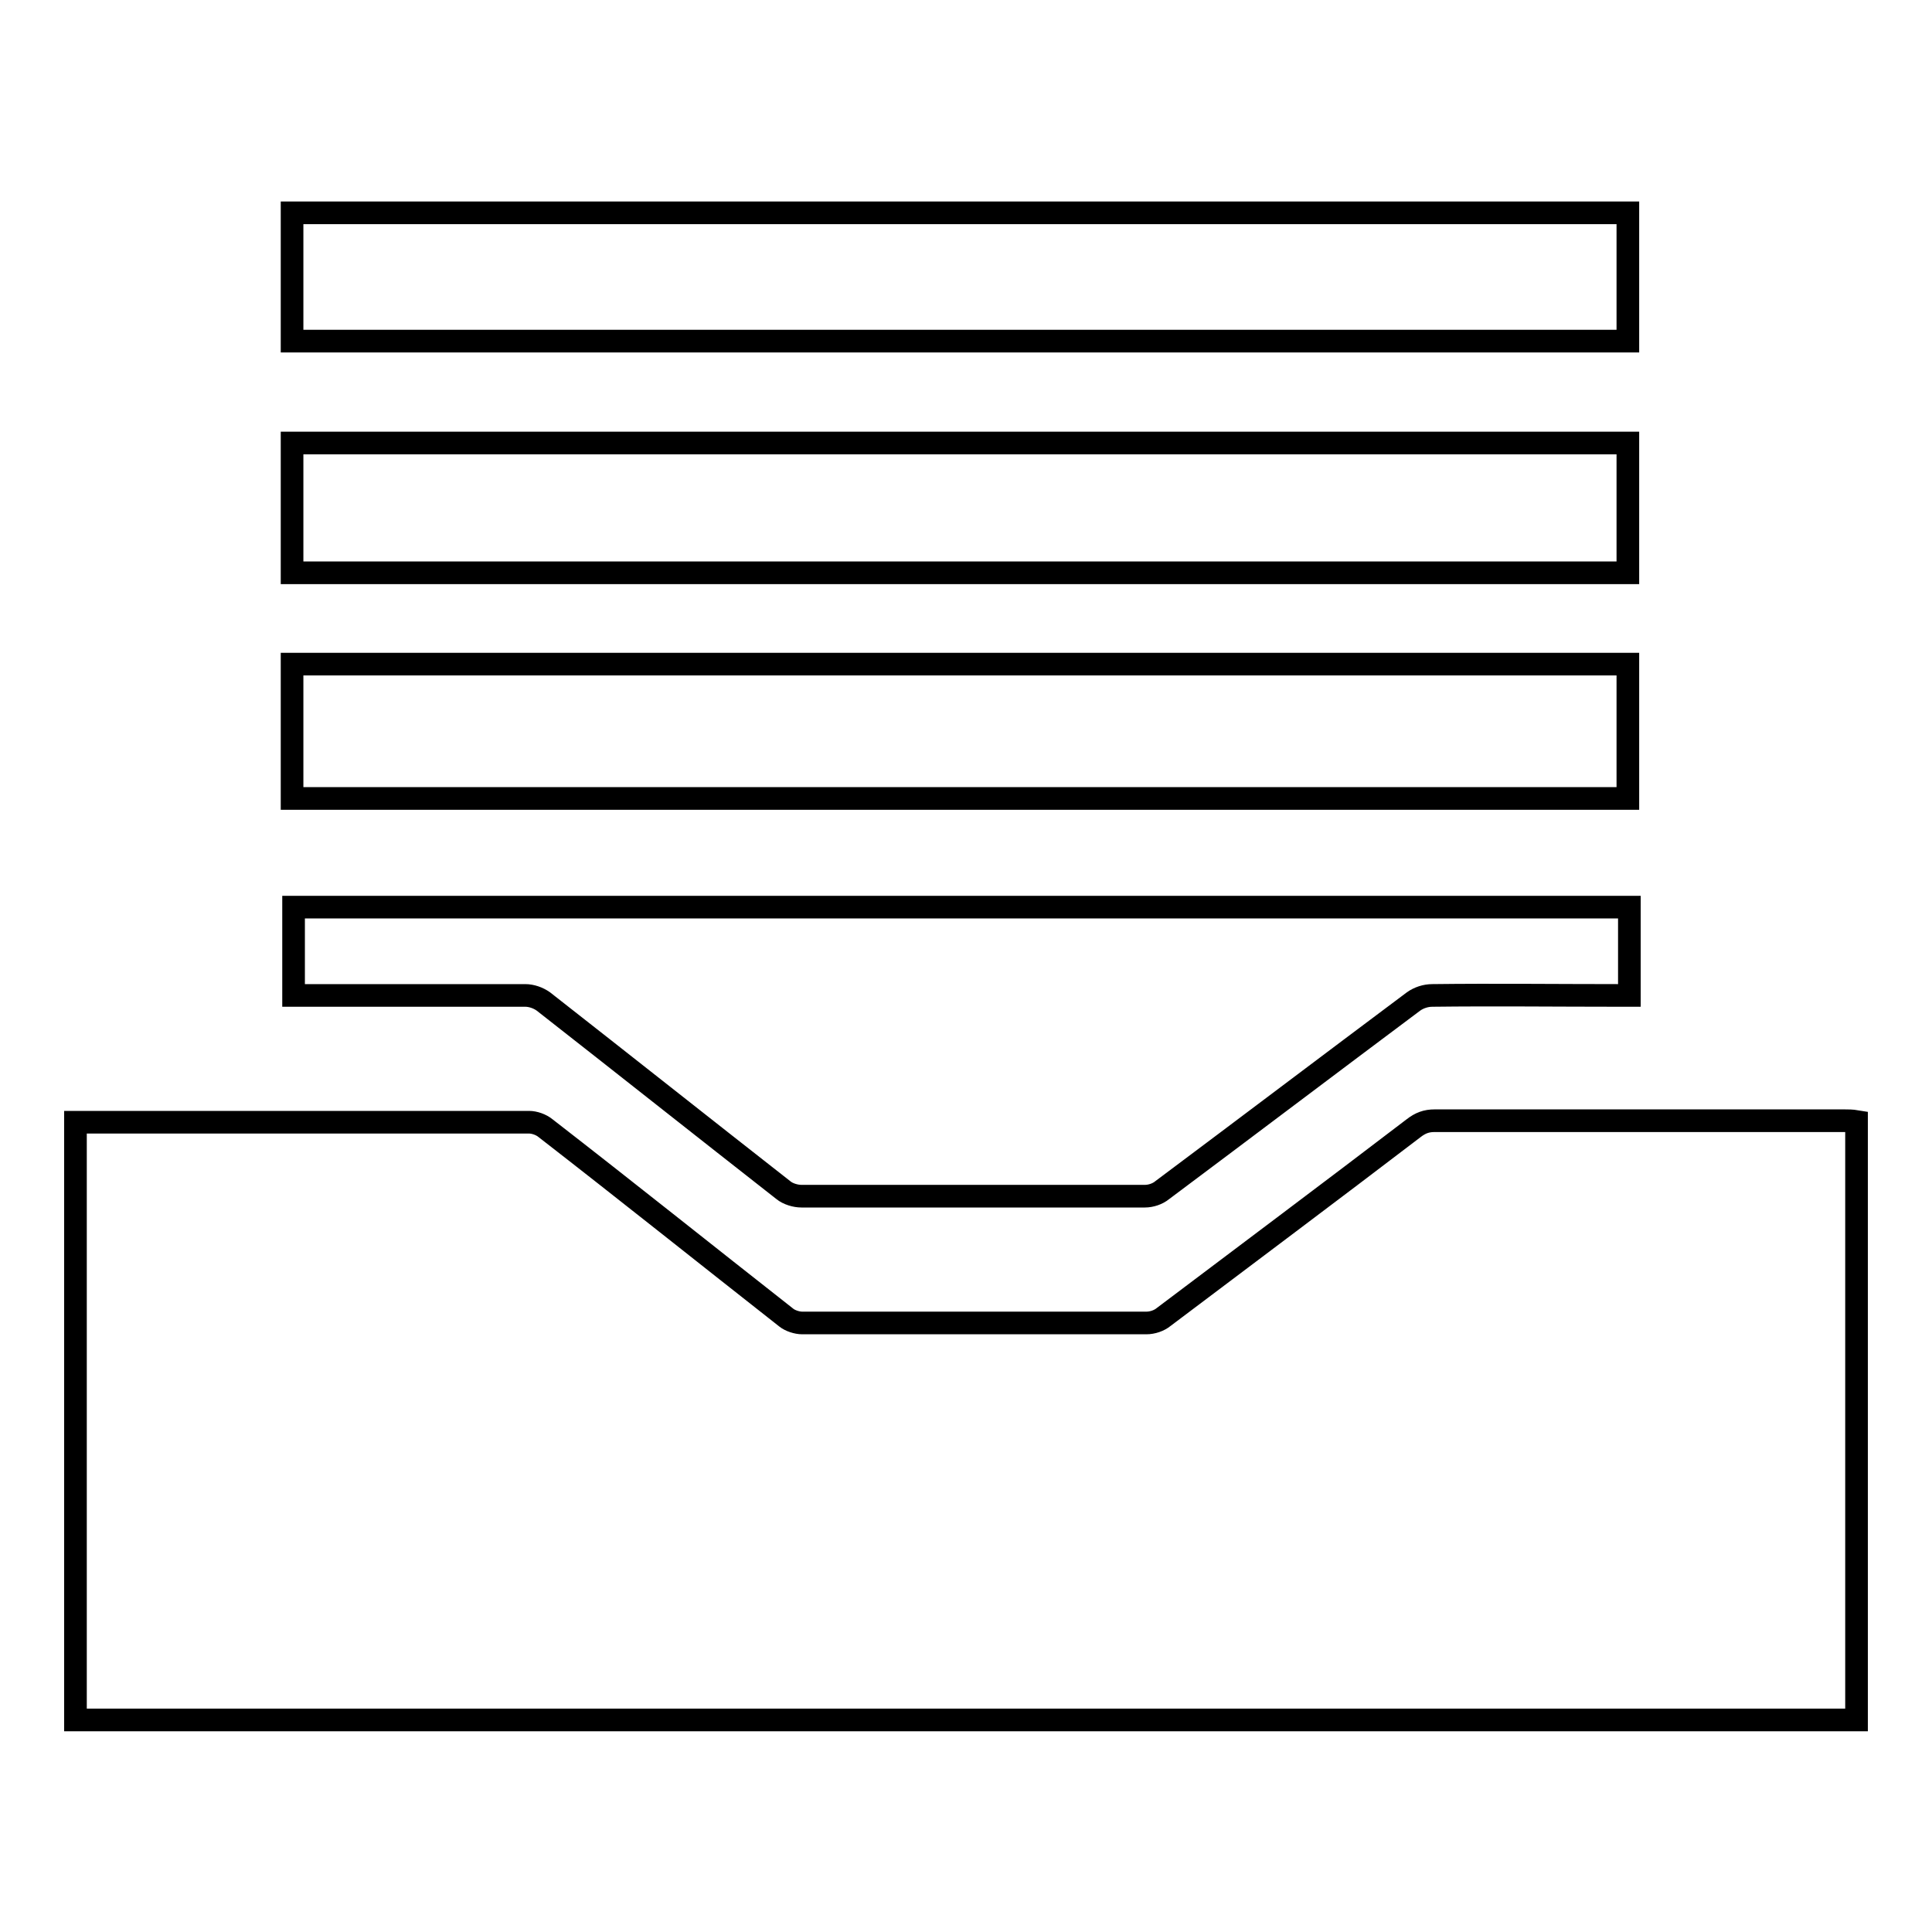
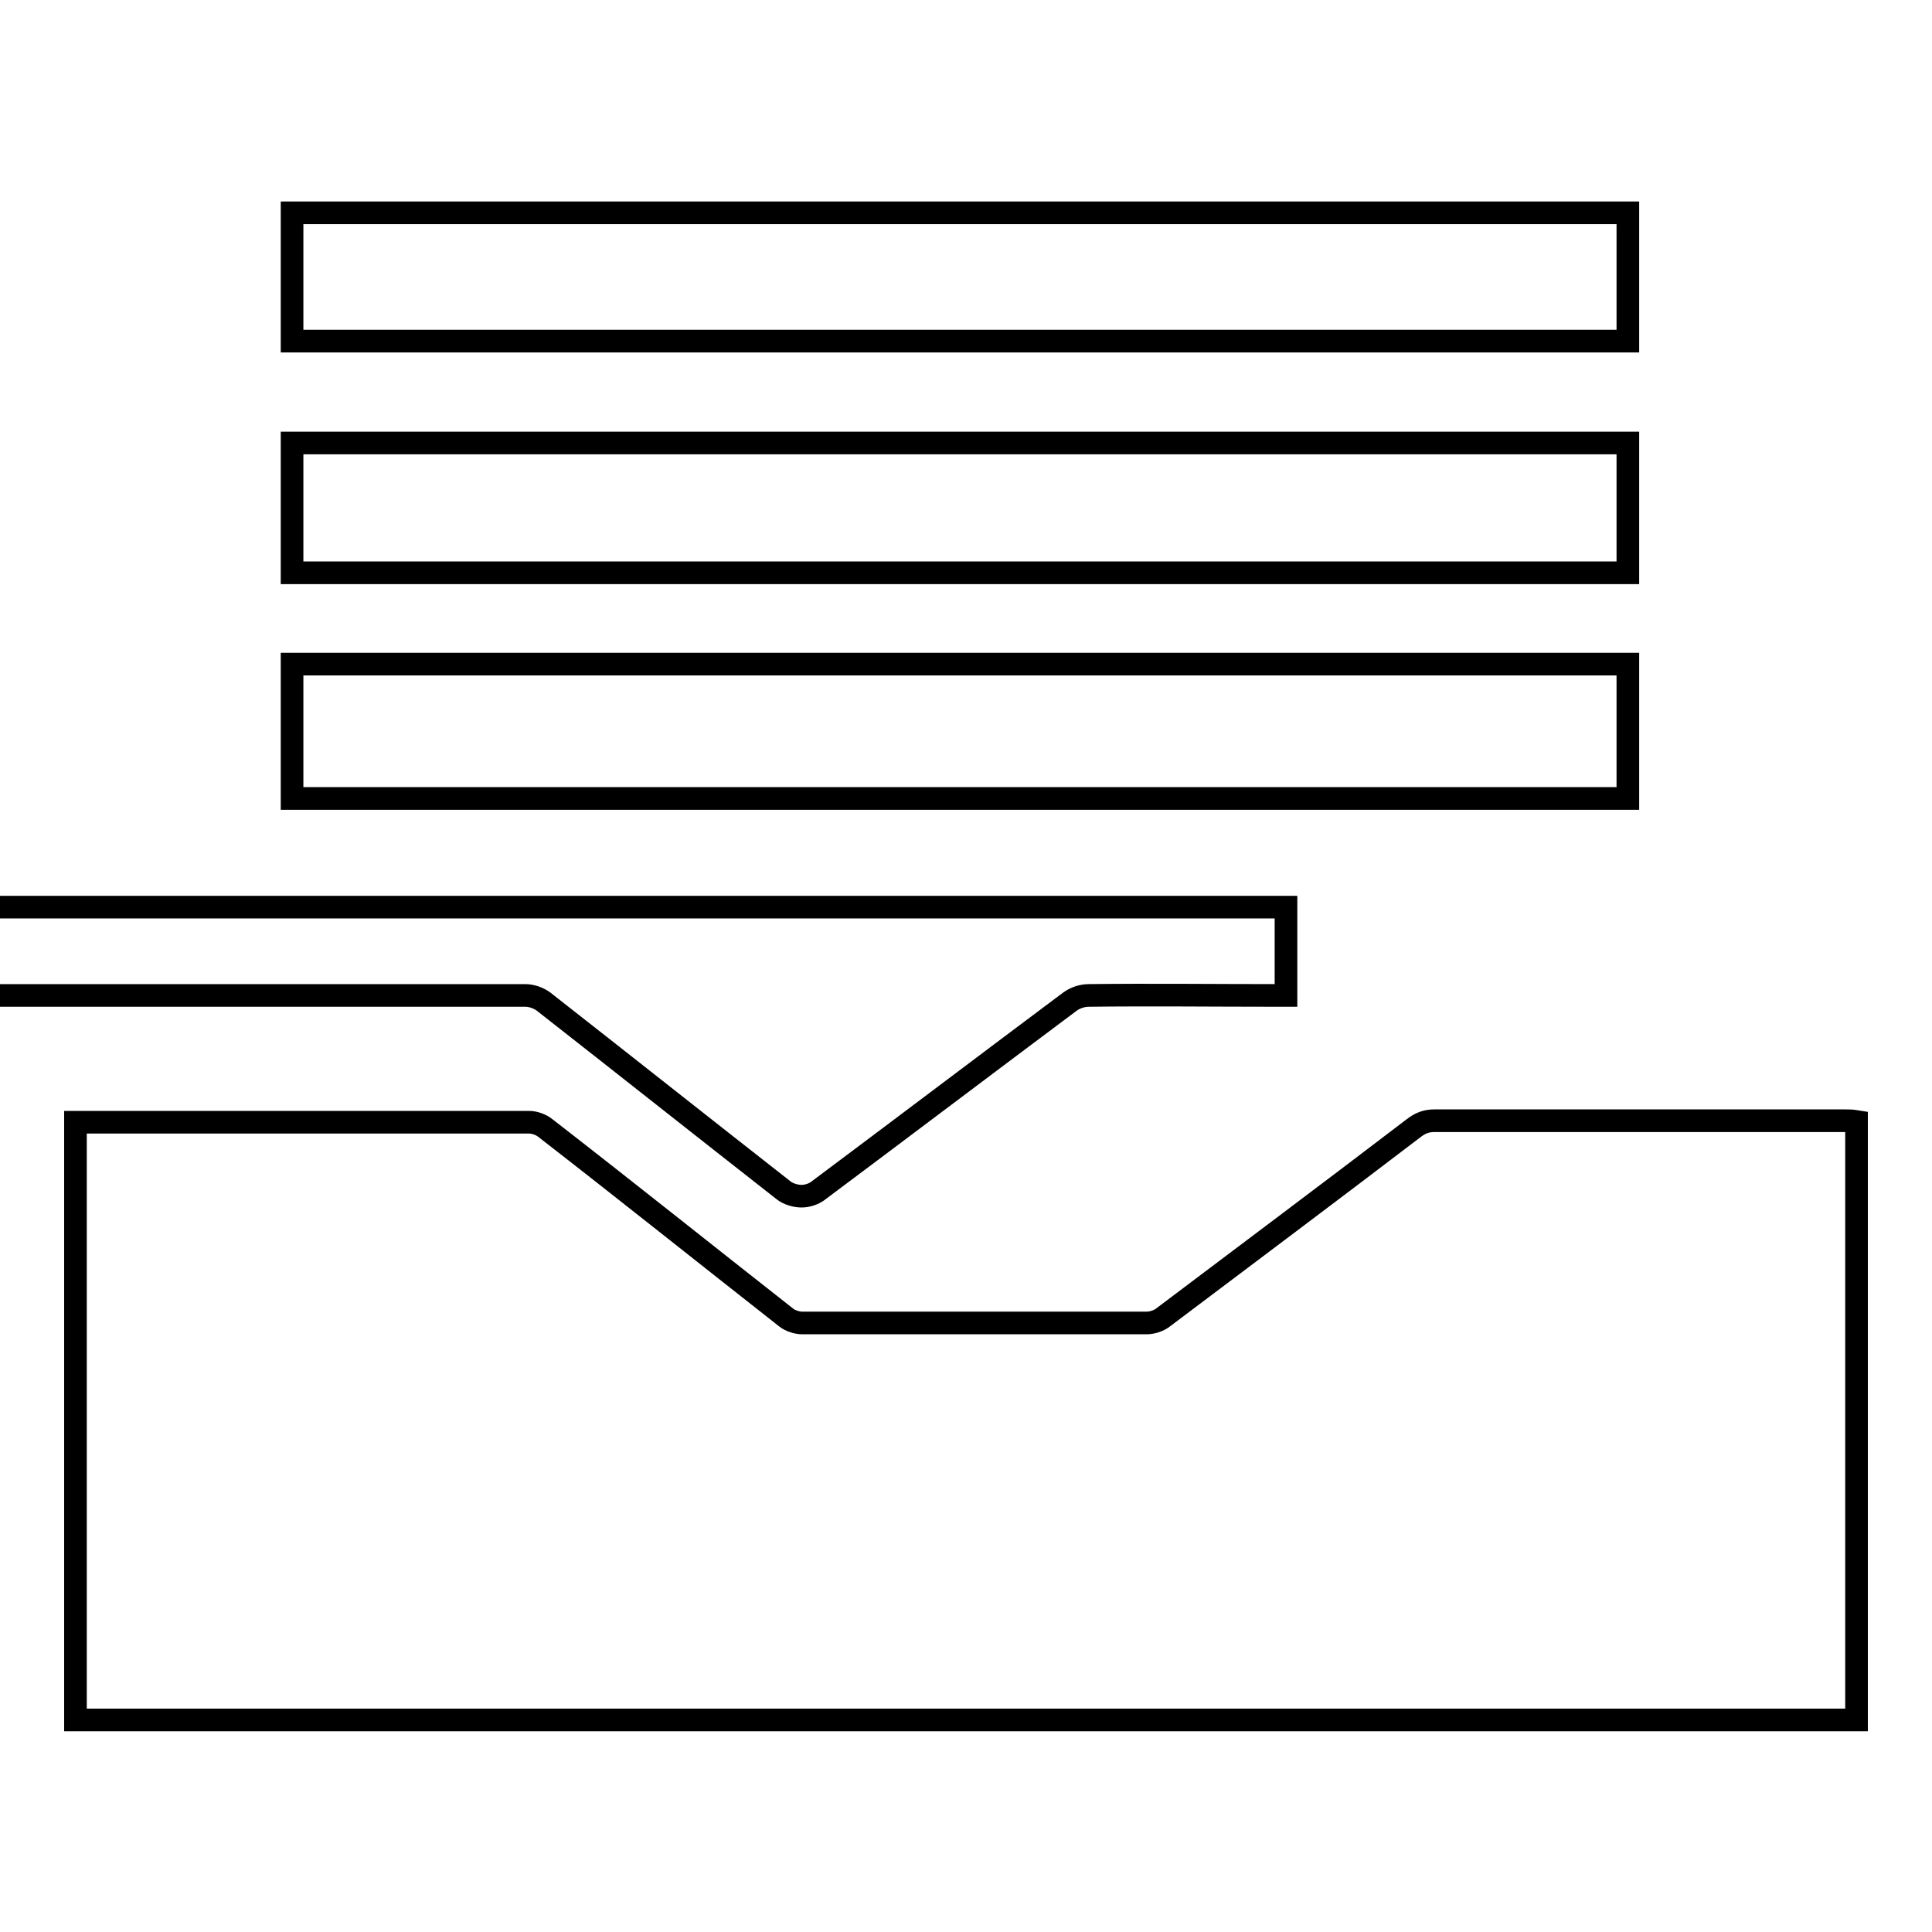
<svg xmlns="http://www.w3.org/2000/svg" version="1.1" x="0px" y="0px" viewBox="0 0 256 256" enable-background="new 0 0 256 256" xml:space="preserve">
  <g>
-     <path stroke-width="3" fill-opacity="0" stroke="#000000" d="M244.4,148.5c-18.1,0-36.2,0-54.3,0c-1.1,0-1.9,0.3-2.8,1c-11,8.4-22.1,16.7-33.1,25 c-0.6,0.5-1.5,0.8-2.3,0.8c-15.2,0-30.4,0-45.6,0c-0.7,0-1.6-0.3-2.1-0.7c-10.7-8.4-21.2-16.8-31.9-25.1c-0.6-0.5-1.5-0.8-2.2-0.8 c-19.6,0-39.1,0-58.7,0c-0.5,0-0.9,0-1.4,0c0,26.5,0,52.9,0,79.2c78.7,0,157.4,0,236,0c0-26.4,0-52.8,0-79.3 C245.4,148.5,244.9,148.5,244.4,148.5z M69.6,131.9c0.8,0,1.7,0.3,2.4,0.8c10.6,8.3,21.2,16.7,31.8,25c0.6,0.5,1.6,0.8,2.4,0.8 c15.2,0,30.3,0,45.5,0c0.8,0,1.7-0.3,2.3-0.8c11.1-8.3,22.2-16.7,33.3-25c0.7-0.5,1.6-0.8,2.5-0.8c8.2-0.1,16.4,0,24.6,0 c0.5,0,0.9,0,1.5,0c0-3.9,0-7.8,0-11.7c-59,0-118,0-177,0c0,3.9,0,7.7,0,11.7c0.6,0,1.1,0,1.6,0C50.1,131.9,59.8,131.9,69.6,131.9z  M215.7,88c-59,0-118,0-177,0c0,6,0,11.9,0,17.8c59,0,118,0,177,0C215.7,99.8,215.7,93.9,215.7,88z M38.7,75.9c59,0,118,0,177,0 c0-5.7,0-11.4,0-17.2c-59,0-118,0-177,0C38.7,64.5,38.7,70.2,38.7,75.9z M215.7,28.2c-59,0-118,0-177,0c0,5.7,0,11.3,0,17 c59,0,118,0,177,0C215.7,39.5,215.7,33.9,215.7,28.2z" />
+     <path stroke-width="3" fill-opacity="0" stroke="#000000" d="M244.4,148.5c-18.1,0-36.2,0-54.3,0c-1.1,0-1.9,0.3-2.8,1c-11,8.4-22.1,16.7-33.1,25 c-0.6,0.5-1.5,0.8-2.3,0.8c-15.2,0-30.4,0-45.6,0c-0.7,0-1.6-0.3-2.1-0.7c-10.7-8.4-21.2-16.8-31.9-25.1c-0.6-0.5-1.5-0.8-2.2-0.8 c-19.6,0-39.1,0-58.7,0c-0.5,0-0.9,0-1.4,0c0,26.5,0,52.9,0,79.2c78.7,0,157.4,0,236,0c0-26.4,0-52.8,0-79.3 C245.4,148.5,244.9,148.5,244.4,148.5z M69.6,131.9c0.8,0,1.7,0.3,2.4,0.8c10.6,8.3,21.2,16.7,31.8,25c0.6,0.5,1.6,0.8,2.4,0.8 c0.8,0,1.7-0.3,2.3-0.8c11.1-8.3,22.2-16.7,33.3-25c0.7-0.5,1.6-0.8,2.5-0.8c8.2-0.1,16.4,0,24.6,0 c0.5,0,0.9,0,1.5,0c0-3.9,0-7.8,0-11.7c-59,0-118,0-177,0c0,3.9,0,7.7,0,11.7c0.6,0,1.1,0,1.6,0C50.1,131.9,59.8,131.9,69.6,131.9z  M215.7,88c-59,0-118,0-177,0c0,6,0,11.9,0,17.8c59,0,118,0,177,0C215.7,99.8,215.7,93.9,215.7,88z M38.7,75.9c59,0,118,0,177,0 c0-5.7,0-11.4,0-17.2c-59,0-118,0-177,0C38.7,64.5,38.7,70.2,38.7,75.9z M215.7,28.2c-59,0-118,0-177,0c0,5.7,0,11.3,0,17 c59,0,118,0,177,0C215.7,39.5,215.7,33.9,215.7,28.2z" />
  </g>
</svg>